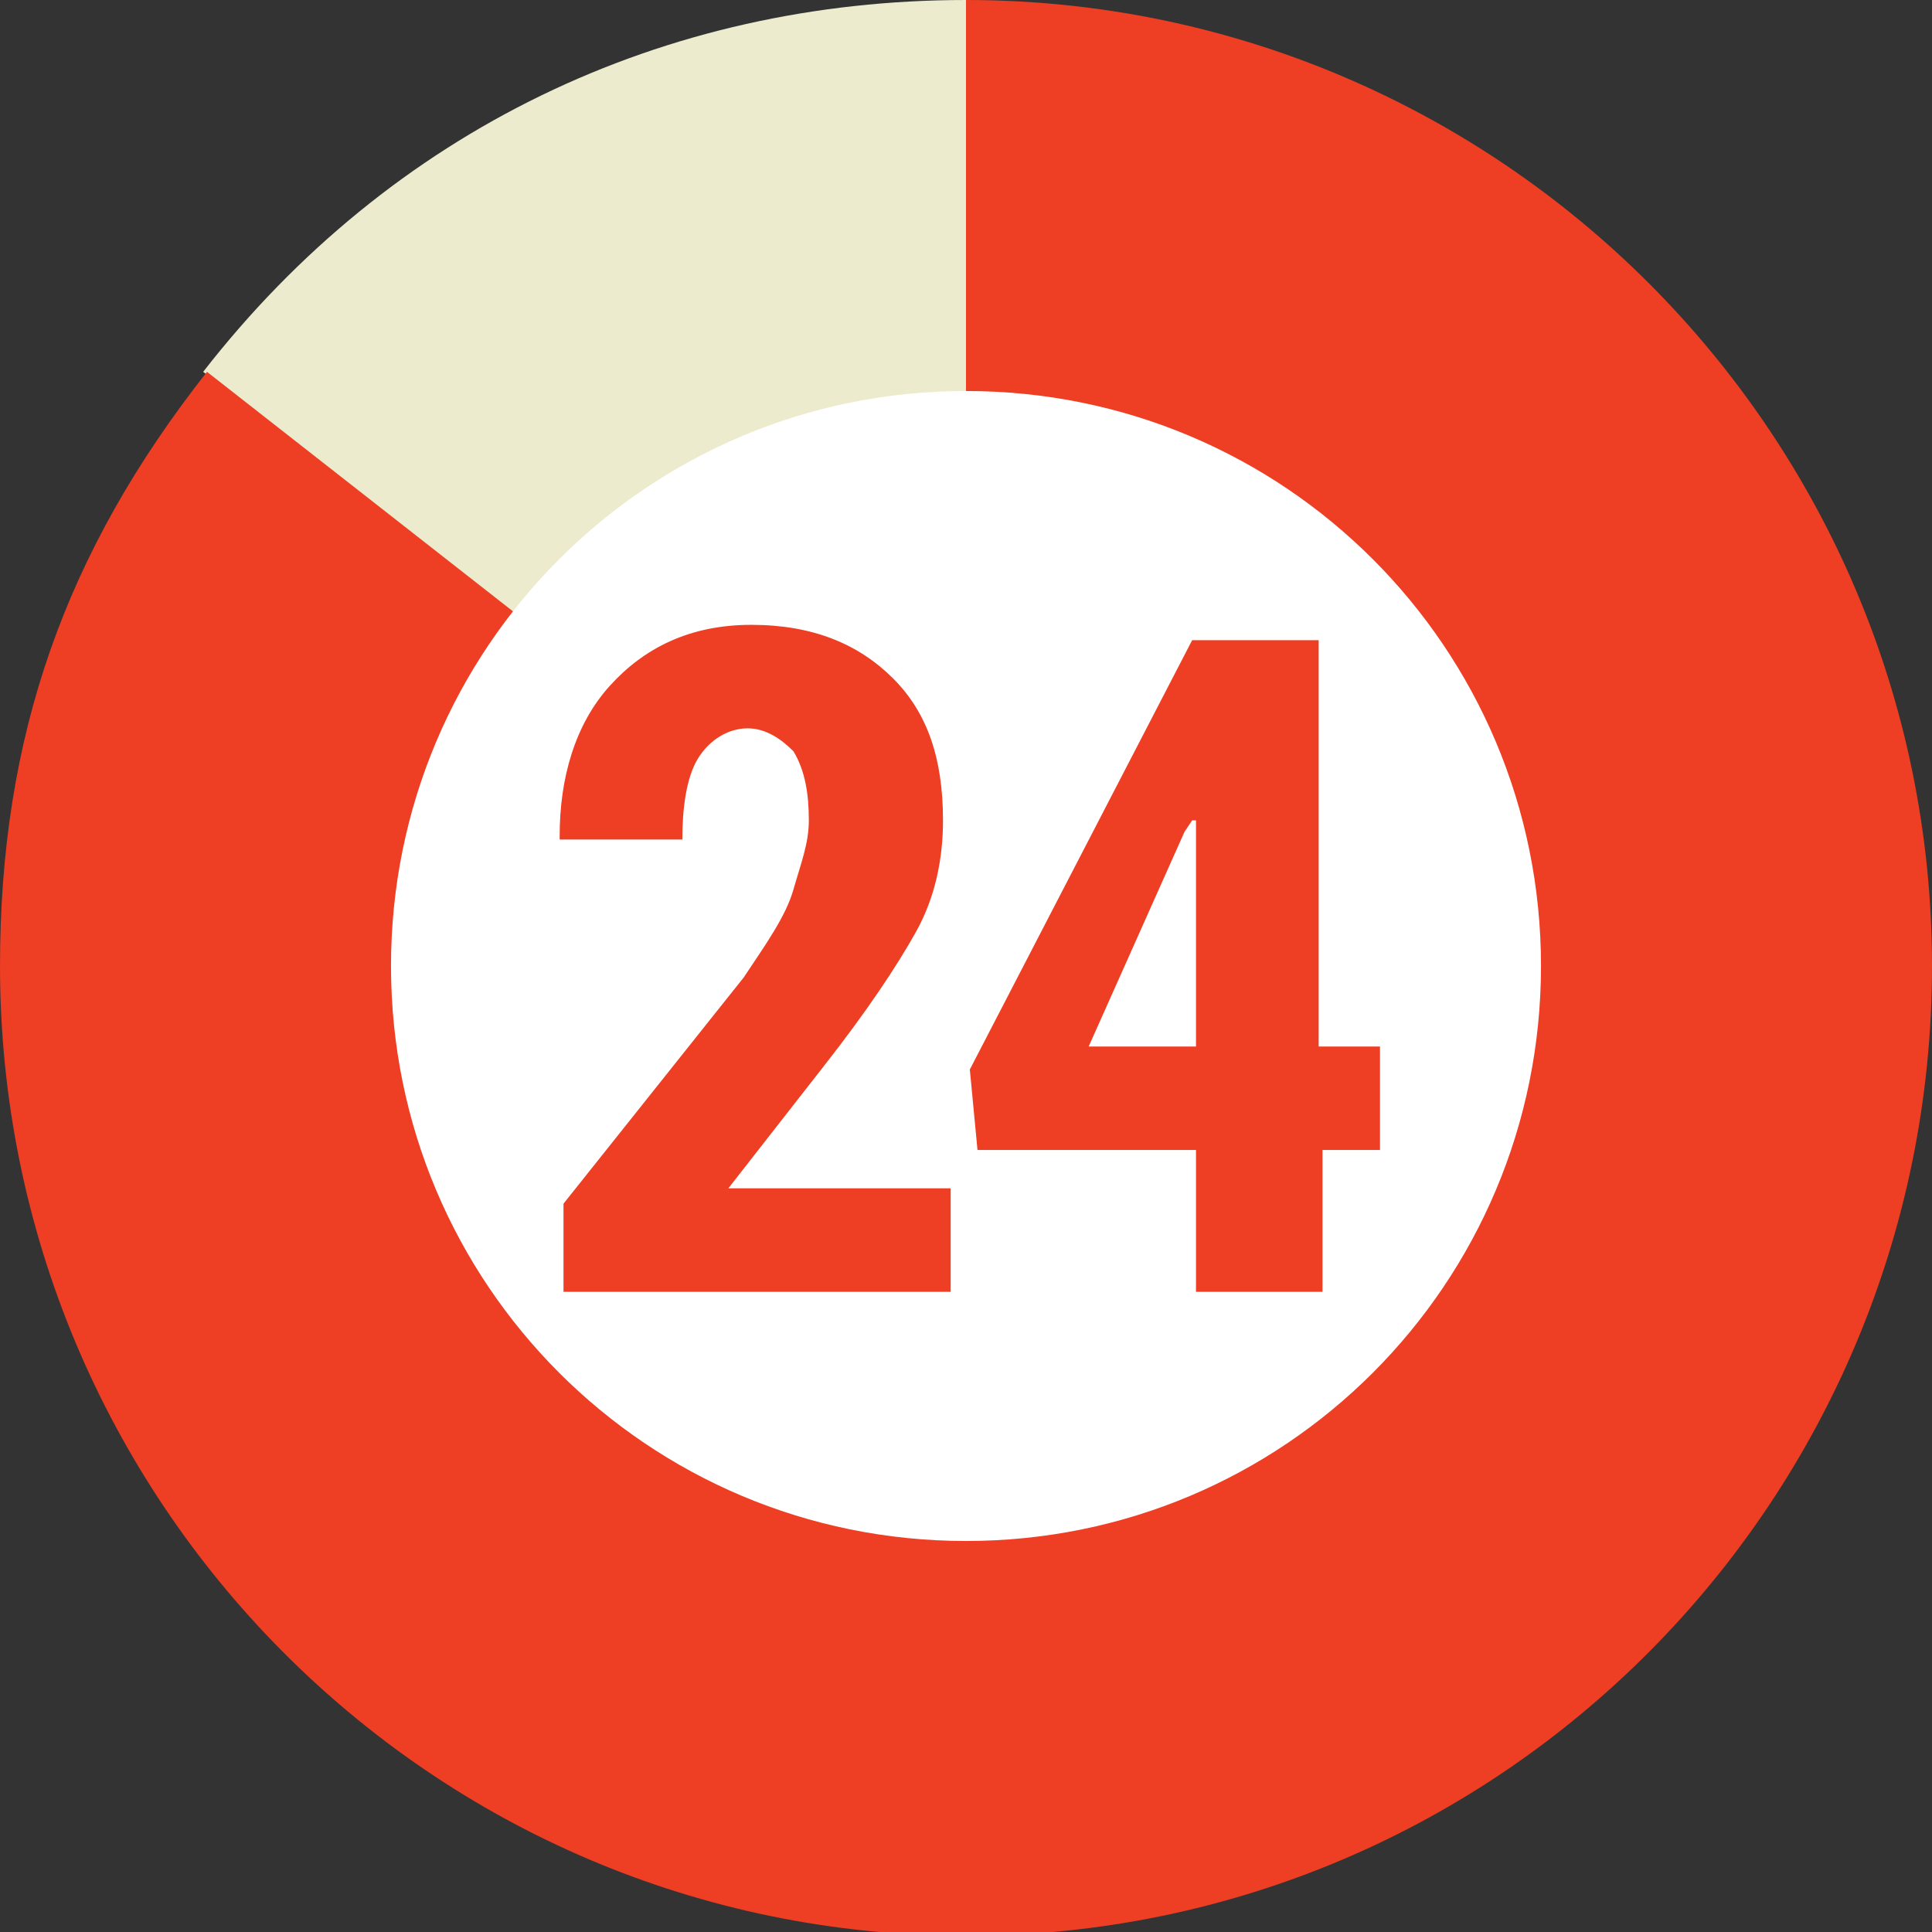
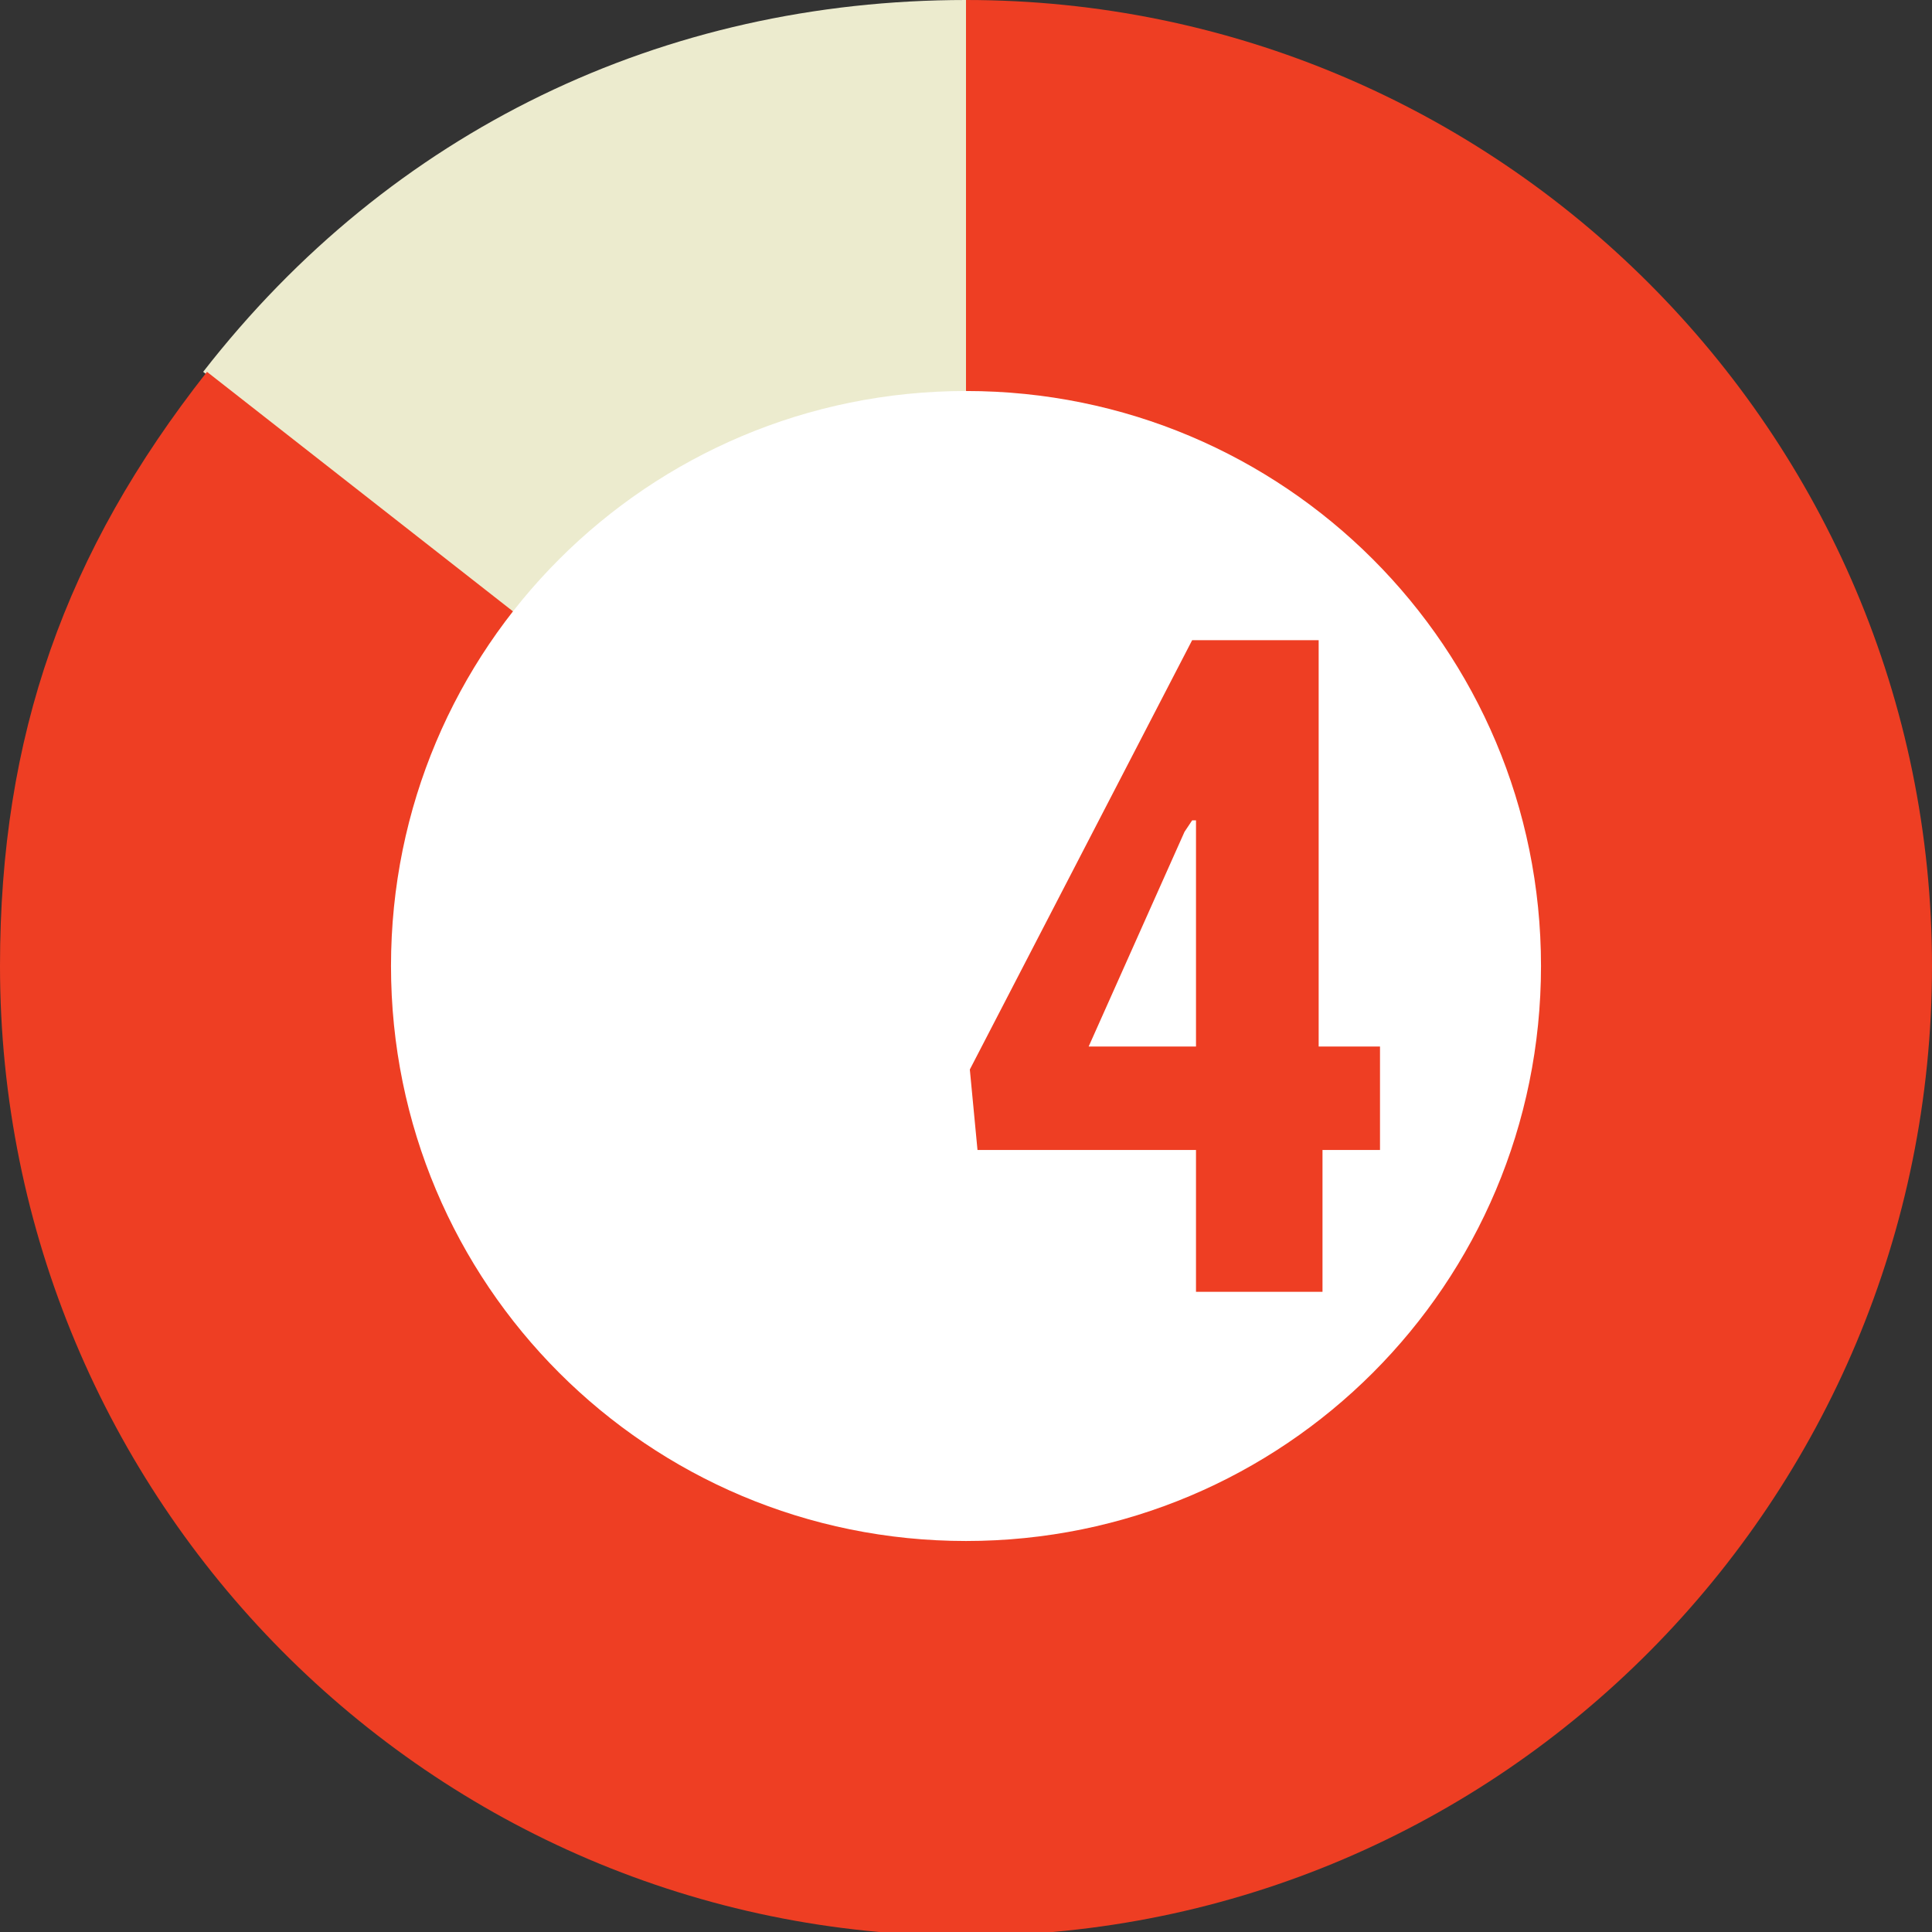
<svg xmlns="http://www.w3.org/2000/svg" version="1.1" id="Layer_1" x="0px" y="0px" viewBox="0 0 50.4 50.4" style="enable-background:new 0 0 50.4 50.4;" xml:space="preserve">
  <rect x="0" y="0" width="50.4" height="50.4" fill="#333333" stroke="none" />
  <style type="text/css">
	.st0{fill:#ECEBCE;}
	.st1{fill:#EE3E23;}
	.st2{fill:#FFFFFF;}
	.st3{enable-background:new    ;}
</style>
  <g id="Layer_2_1_">
    <g id="Layer_1-2">
      <g>
        <g>
          <g>
            <g>
-               <path class="st0" d="M25.2,25.2L5.3,9.7C10.2,3.4,17.3,0,25.2,0V25.2z" />
+               <path class="st0" d="M25.2,25.2L5.3,9.7C10.2,3.4,17.3,0,25.2,0z" />
            </g>
          </g>
          <g>
            <g>
              <path class="st1" d="M25.2,25.2V0c13.9,0,25.2,11.3,25.2,25.2S39.2,50.5,25.2,50.5S0,39.1,0,25.2c0-6,1.7-10.8,5.4-15.5        L25.2,25.2z" />
            </g>
          </g>
        </g>
        <g>
          <g>
				</g>
          <g>
				</g>
        </g>
      </g>
      <path class="st2" d="M40.2,25.2c0,8.3-6.7,15-15,15s-15-6.7-15-15s6.7-15,15-15S40.2,16.9,40.2,25.2z" />
    </g>
  </g>
  <g class="st3">
-     <path class="st1" d="M24.8,33.7H14.7v-2.3l4.7-5.9c0.6-0.9,1.1-1.6,1.3-2.3s0.4-1.2,0.4-1.8c0-0.7-0.1-1.3-0.4-1.8   C20.4,19.3,20,19,19.5,19c-0.5,0-1,0.3-1.3,0.8c-0.3,0.5-0.4,1.3-0.4,2.1h-3.2l0-0.1c0-1.5,0.4-2.9,1.3-3.9s2.1-1.6,3.7-1.6   c1.6,0,2.8,0.5,3.7,1.4s1.3,2.1,1.3,3.7c0,1-0.2,2-0.7,2.9s-1.3,2.1-2.4,3.5L19,31h5.8V33.7z" />
    <path class="st1" d="M34.5,27.3H36v2.7h-1.5v3.7h-3.3v-3.7h-5.7l-0.2-2.1l5.8-11.2h3.3V27.3z M28.4,27.3h2.8v-5.9l-0.1,0l-0.2,0.3   L28.4,27.3z" />
  </g>
</svg>